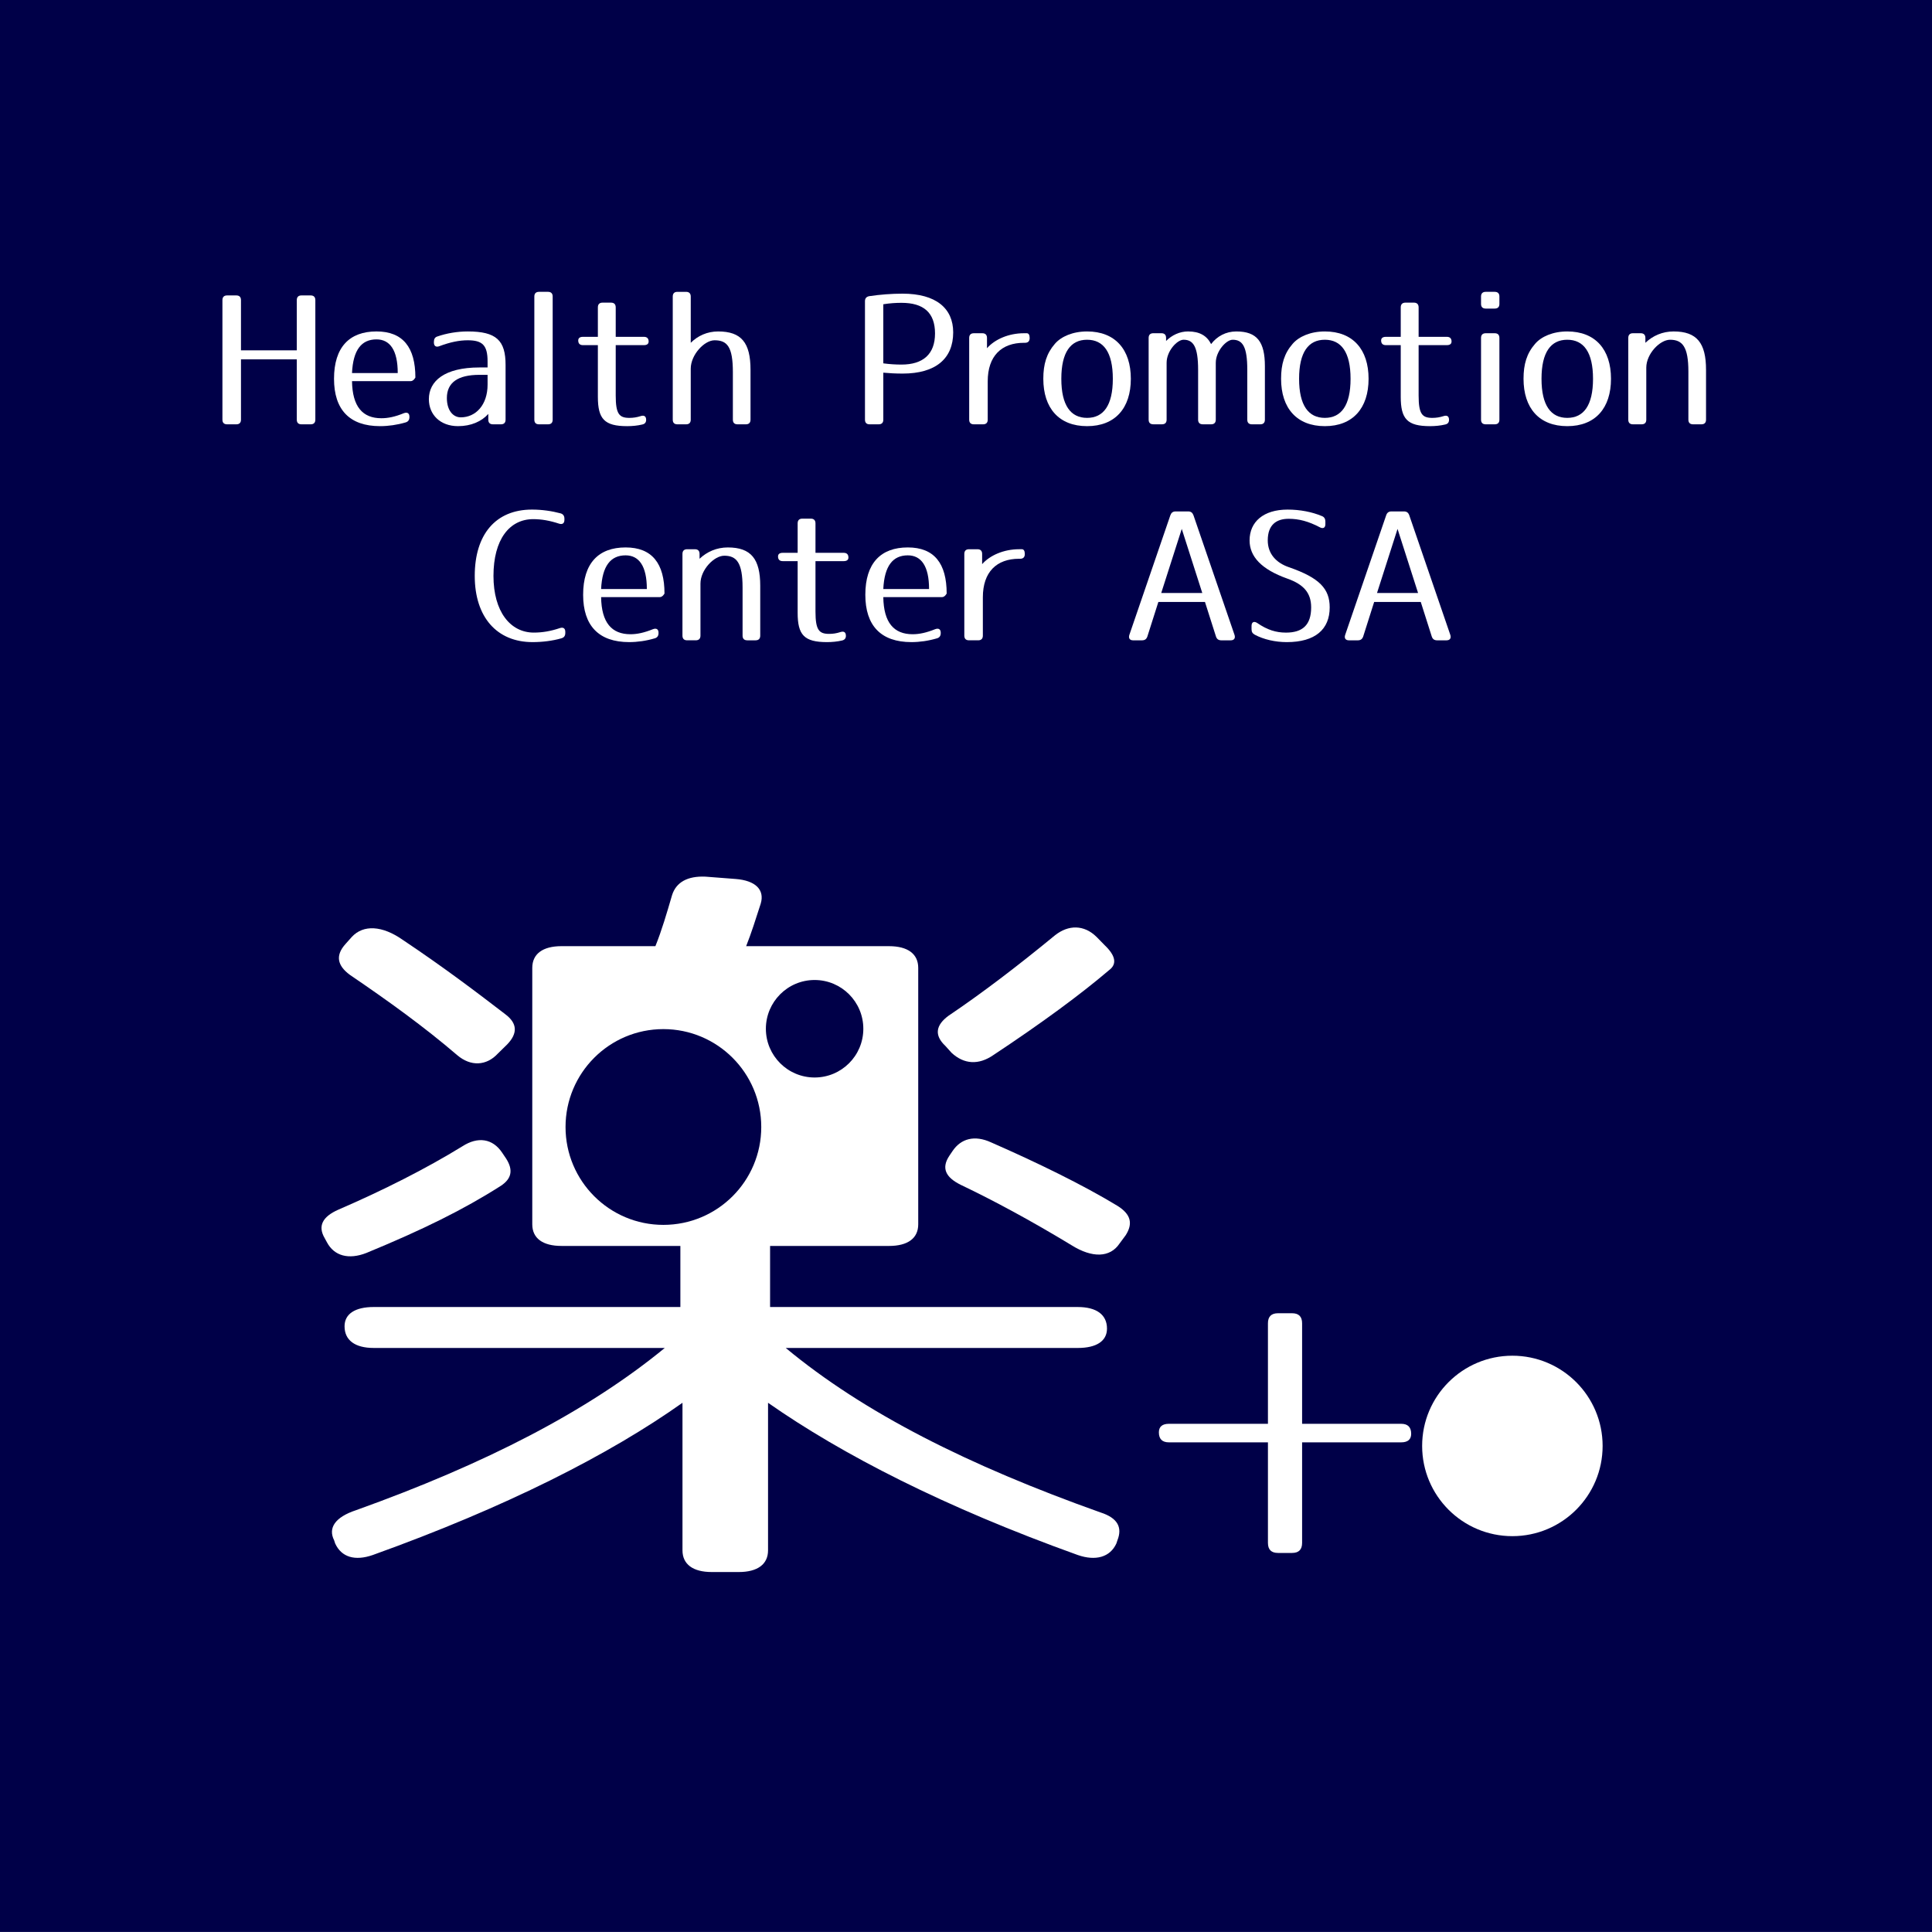
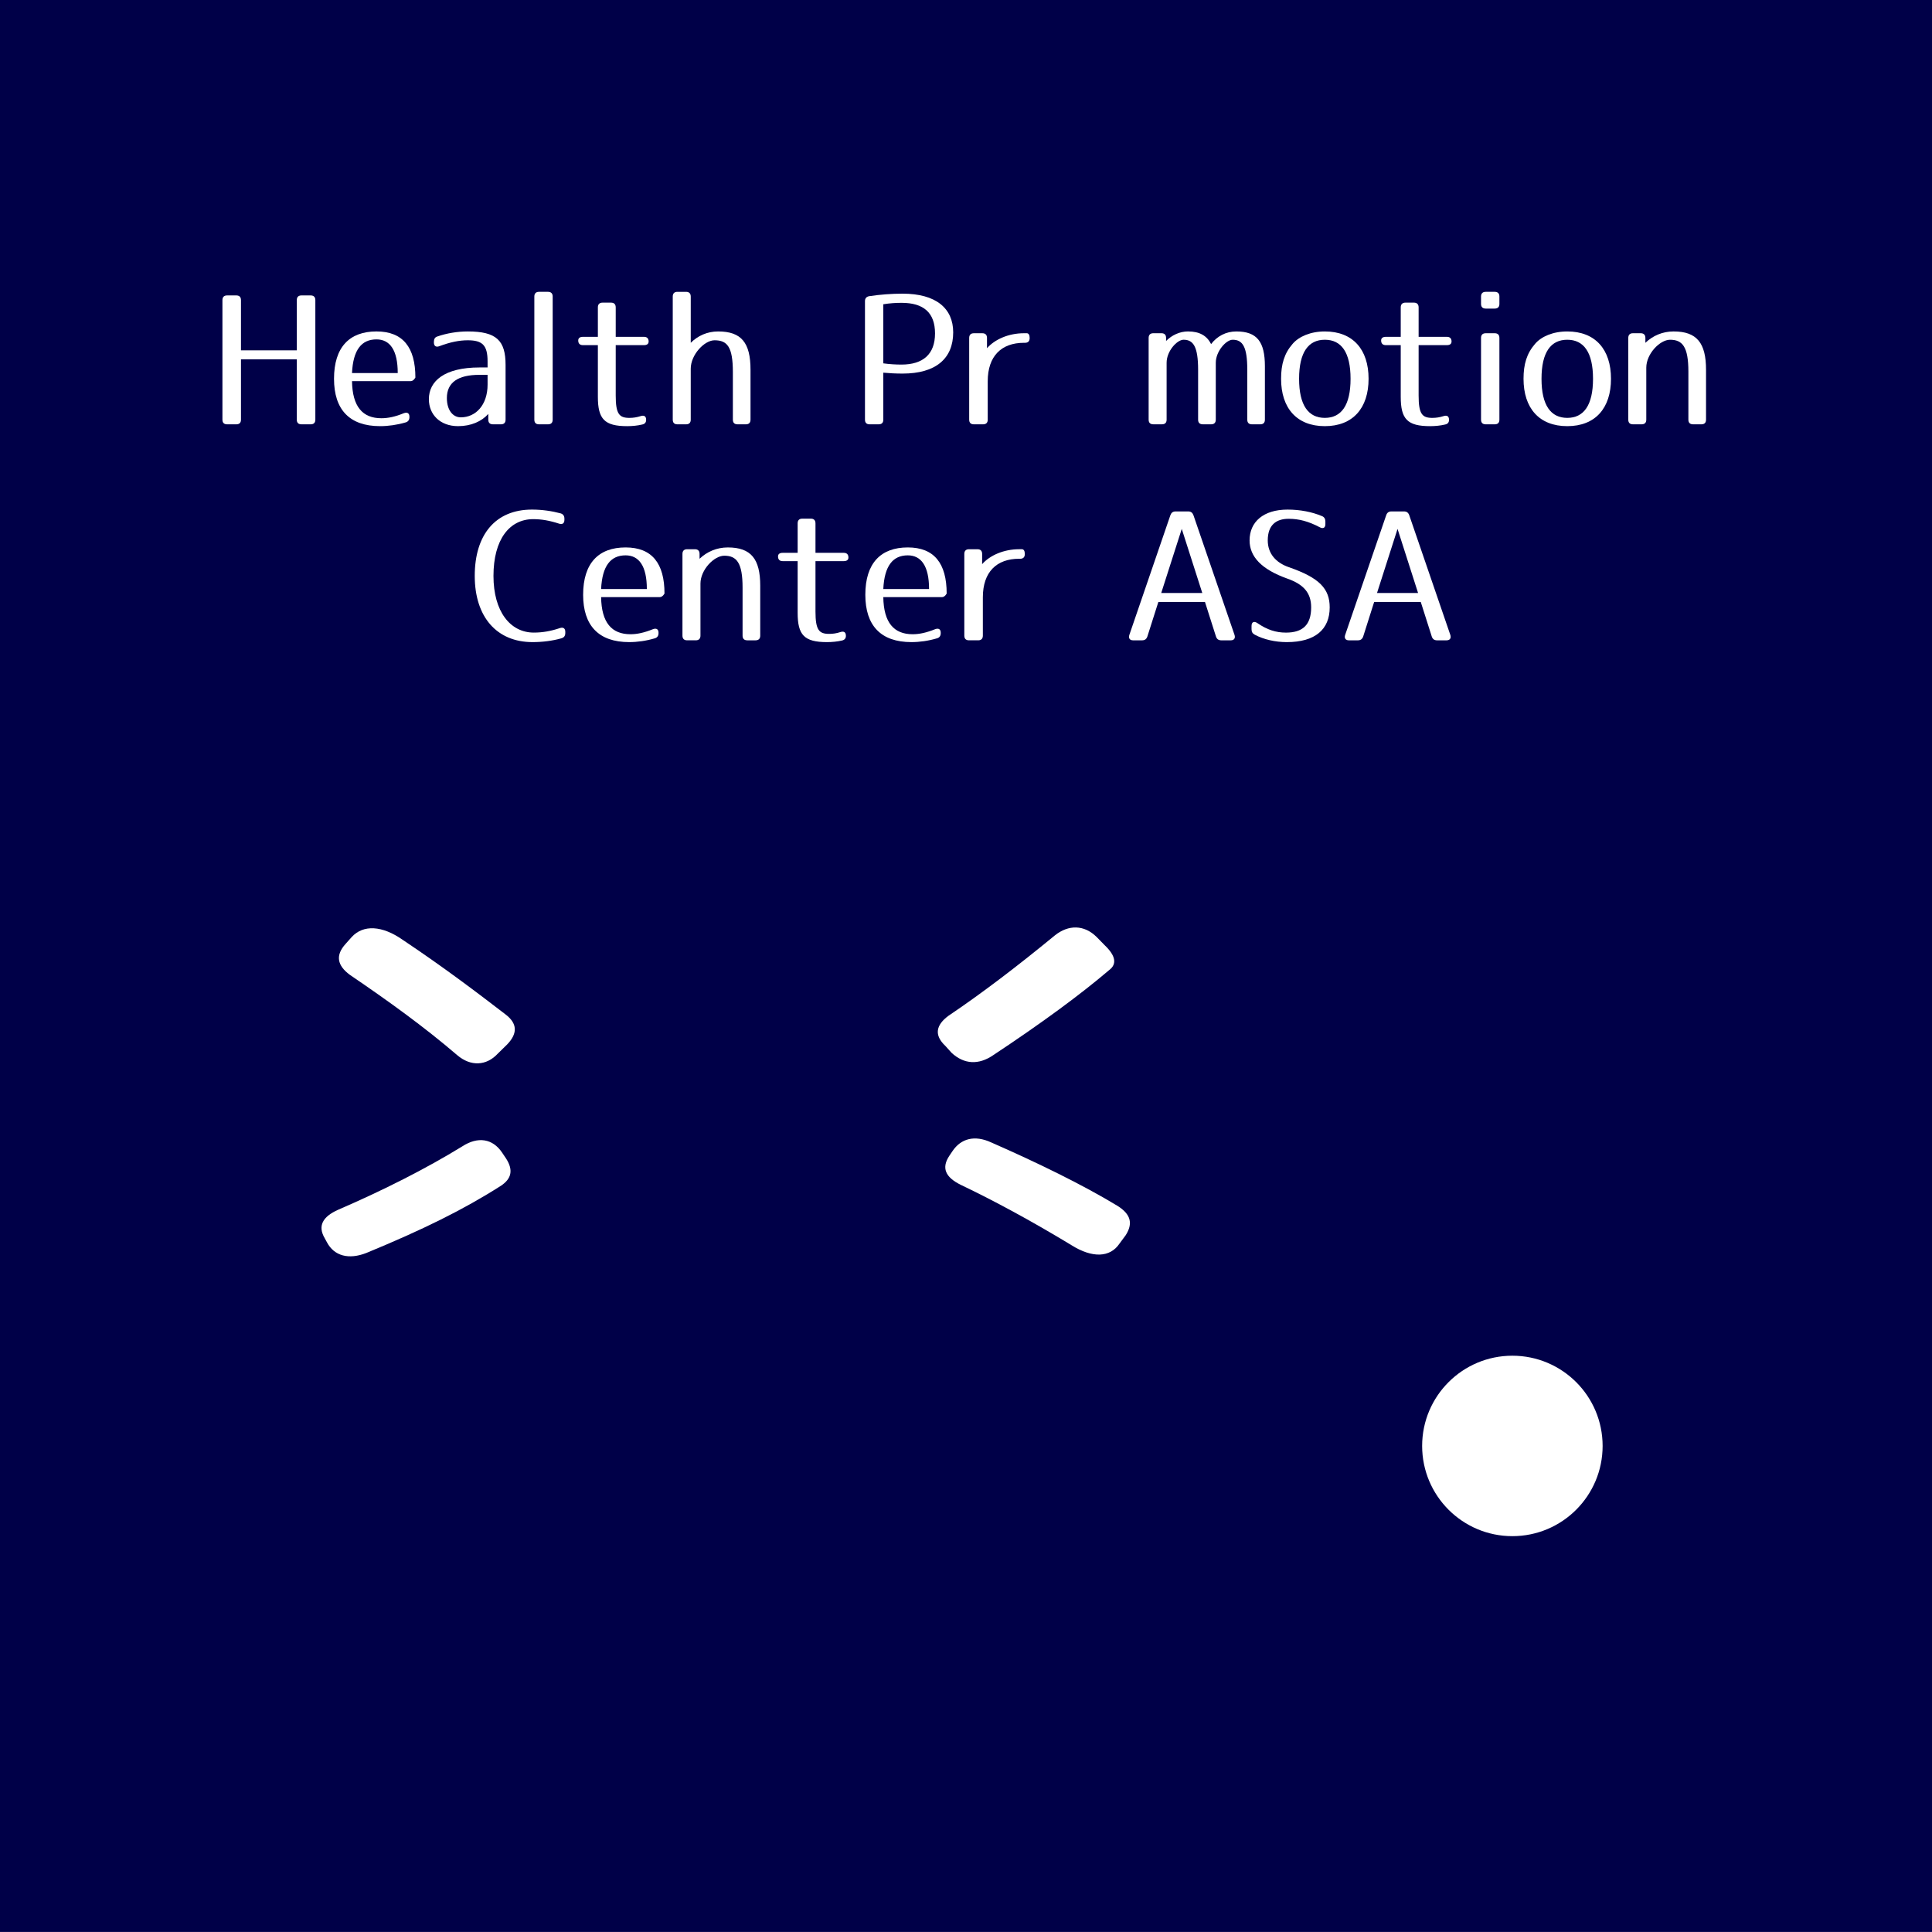
<svg xmlns="http://www.w3.org/2000/svg" id="b" width="250" height="249.996" viewBox="0 0 250 249.996">
  <defs>
    <style>.d{fill:#000048;}.e{fill:#fff;}</style>
  </defs>
  <g id="c">
    <g>
      <rect class="d" width="250" height="249.996" />
      <g>
        <path class="e" d="M40.805,38.838v15.467c0,.4-.211,.602-.606,.602h-1.189c-.398,0-.606-.202-.606-.602v-7.804h-7.222v7.804c0,.4-.209,.602-.606,.602h-1.189c-.395,0-.606-.202-.606-.602v-15.467c0-.4,.211-.61,.606-.61h1.189c.398,0,.606,.21,.606,.61v6.497h7.222v-6.497c0-.4,.209-.61,.606-.61h1.189c.396,0,.606,.21,.606,.61Z" />
        <path class="e" d="M52.495,54.658c-1.096,.323-2.238,.486-3.309,.486-3.962,0-5.964-2.142-5.964-6.128,0-4.098,2.002-6.128,5.496-6.128,3.425,0,5.033,2.073,5.033,5.96,0,0-.232,.473-.606,.473h-7.594c.048,3.307,1.376,4.799,3.797,4.799,.862,0,1.772-.185,2.911-.653,.443-.163,.722,0,.722,.469v.043c0,.348-.163,.585-.486,.679Zm-3.778-10.741c-1.931,0-3.027,1.346-3.167,4.356h5.917c0-2.984-1.023-4.356-2.75-4.356Z" />
        <path class="e" d="M56.589,43.542c1.213-.421,2.589-.653,3.939-.653,3.707,0,4.893,1.165,4.893,4.334v7.082c0,.4-.21,.602-.606,.602h-1.026c-.395,0-.604-.202-.604-.602v-.744c-.862,.976-2.238,1.583-3.913,1.583-2.309,0-3.776-1.488-3.776-3.492,0-2.331,2.004-4.102,6.545-4.102h1.051v-.791c0-2.099-.677-2.726-2.565-2.726-1.094,0-2.258,.232-3.681,.766-.419,.163-.699-.022-.699-.465v-.116c0-.348,.14-.585,.441-.675Zm1.236,7.968c0,1.582,.793,2.494,1.796,2.494,1.933,0,3.472-1.587,3.472-4.24v-1.26h-1.051c-2.769,0-4.217,.981-4.217,3.006Z" />
        <path class="e" d="M71.516,38.369v15.936c0,.4-.21,.602-.602,.602h-1.167c-.394,0-.604-.202-.604-.602v-15.936c0-.396,.21-.606,.604-.606h1.167c.391,0,.602,.21,.602,.606Z" />
        <path class="e" d="M79.674,39.771v3.815h3.657c.391,0,.602,.21,.602,.606,0,.305-.21,.469-.602,.469h-3.657v6.523c0,2.4,.462,2.89,1.769,2.89,.509,0,.955-.069,1.466-.232,.445-.142,.701,.026,.701,.486,0,.331-.168,.538-.514,.606-.583,.142-1.281,.211-1.935,.211-2.956,0-3.797-.929-3.797-3.801v-6.682h-1.935c-.396,0-.606-.207-.606-.606,0-.301,.21-.469,.606-.469h1.935v-3.815c0-.4,.211-.61,.606-.61h1.097c.393,0,.606,.21,.606,.61Z" />
        <path class="e" d="M89.383,38.369v5.99c.908-.911,2.142-1.47,3.539-1.47,3.006,0,4.195,1.445,4.195,4.966v6.45c0,.4-.211,.602-.609,.602h-1.071c-.393,0-.604-.202-.604-.602v-6.149c0-3.285-.727-4.124-2.376-4.124-1.303,0-3.075,1.862-3.075,3.681v6.592c0,.4-.21,.602-.608,.602h-1.118c-.395,0-.602-.202-.602-.602v-15.936c0-.396,.207-.606,.602-.606h1.118c.398,0,.608,.21,.608,.606Z" />
        <path class="e" d="M112.485,38.322c1.424-.21,2.888-.322,4.311-.322,4.309,0,6.547,1.888,6.547,5.005,0,3.402-2.261,5.336-6.547,5.336-.886,0-1.75-.047-2.496-.116v6.08c0,.4-.206,.602-.602,.602h-1.167c-.396,0-.604-.202-.604-.602v-15.329c0-.374,.187-.585,.559-.654Zm4.171,8.854c2.771,0,4.335-1.329,4.335-4.029s-1.49-3.961-4.335-3.961c-.746,0-1.492,.048-2.357,.185v7.646c.815,.111,1.587,.159,2.357,.159Z" />
        <path class="e" d="M133.237,43.727v.026c0,.396-.21,.606-.606,.606h-.137c-2.89,0-4.683,1.699-4.683,4.98v4.966c0,.4-.209,.602-.609,.602h-1.184c-.396,0-.606-.202-.606-.602v-10.578c0-.396,.21-.606,.606-.606h1.094c.395,0,.604,.21,.604,.606v1.333c1.002-1.144,2.795-1.939,4.778-1.939h.369c.237,0,.374,.21,.374,.606Z" />
-         <path class="e" d="M146.33,49.016c0,3.797-2.029,6.128-5.663,6.128s-5.663-2.331-5.663-6.128c0-1.888,.421-3.285,1.492-4.519,.813-.955,2.331-1.608,4.171-1.608,3.634,0,5.663,2.331,5.663,6.128Zm-8.995,0c0,3.449,1.213,5.057,3.332,5.057s3.332-1.608,3.332-5.057-1.213-5.053-3.332-5.053-3.332,1.604-3.332,5.053Z" />
        <path class="e" d="M153.757,42.889c1.466,0,2.421,.559,2.958,1.634,.77-1.007,1.905-1.634,3.264-1.634,2.675,0,3.698,1.328,3.698,4.497v6.919c0,.4-.207,.602-.602,.602h-1.075c-.395,0-.602-.202-.602-.602v-6.45c0-3.01-.611-3.892-1.892-3.892-.834,0-2.184,1.488-2.184,2.98v7.361c0,.4-.215,.602-.606,.602h-1.07c-.4,0-.611-.202-.611-.602v-6.45c0-3.01-.628-3.892-1.883-3.892-.839,0-2.193,1.466-2.193,2.98v7.361c0,.4-.207,.602-.606,.602h-1.114c-.396,0-.606-.202-.606-.602v-10.578c0-.396,.21-.606,.606-.606h1.045c.4,0,.606,.21,.606,.606v.395c.748-.744,1.746-1.234,2.868-1.234Z" />
        <path class="e" d="M177.093,49.016c0,3.797-2.03,6.128-5.659,6.128s-5.663-2.331-5.663-6.128c0-1.888,.417-3.285,1.492-4.519,.817-.955,2.331-1.608,4.171-1.608,3.629,0,5.659,2.331,5.659,6.128Zm-8.991,0c0,3.449,1.213,5.057,3.332,5.057s3.328-1.608,3.328-5.057-1.208-5.053-3.328-5.053-3.332,1.604-3.332,5.053Z" />
        <path class="e" d="M183.569,39.771v3.815h3.655c.396,0,.606,.21,.606,.606,0,.305-.21,.469-.606,.469h-3.655v6.523c0,2.4,.464,2.89,1.771,2.89,.507,0,.95-.069,1.462-.232,.447-.142,.701,.026,.701,.486,0,.331-.163,.538-.512,.606-.585,.142-1.281,.211-1.935,.211-2.959,0-3.801-.929-3.801-3.801v-6.682h-1.926c-.4,0-.611-.207-.611-.606,0-.301,.211-.469,.611-.469h1.926v-3.815c0-.4,.215-.61,.61-.61h1.092c.395,0,.611,.21,.611,.61Z" />
        <path class="e" d="M194.022,38.369v.959c0,.395-.207,.602-.606,.602h-1.165c-.395,0-.606-.207-.606-.602v-.959c0-.396,.21-.606,.606-.606h1.165c.4,0,.606,.21,.606,.606Zm0,5.358v10.578c0,.4-.207,.602-.606,.602h-1.165c-.395,0-.606-.202-.606-.602v-10.578c0-.396,.21-.606,.606-.606h1.165c.4,0,.606,.21,.606,.606Z" />
        <path class="e" d="M208.462,49.016c0,3.797-2.025,6.128-5.659,6.128s-5.659-2.331-5.659-6.128c0-1.888,.417-3.285,1.492-4.519,.808-.955,2.327-1.608,4.167-1.608,3.634,0,5.659,2.331,5.659,6.128Zm-8.991,0c0,3.449,1.213,5.057,3.332,5.057s3.333-1.608,3.333-5.057-1.213-5.053-3.333-5.053-3.332,1.604-3.332,5.053Z" />
        <path class="e" d="M216.567,42.889c3.006,0,4.193,1.492,4.193,4.966v6.45c0,.4-.211,.602-.606,.602h-1.067c-.4,0-.611-.202-.611-.602v-6.218c0-3.216-.765-4.124-2.374-4.124-1.303,0-3.074,1.815-3.074,3.612v6.729c0,.4-.211,.602-.606,.602h-1.122c-.395,0-.602-.202-.602-.602v-10.578c0-.396,.207-.606,.602-.606h1.006c.396,0,.606,.21,.606,.606v.632c.955-.911,2.21-1.47,3.655-1.47Z" />
      </g>
      <g>
        <path class="e" d="M72.636,82.599c-1.137,.327-2.443,.49-3.724,.49-4.614,0-7.48-3.233-7.48-8.57s2.681-8.579,7.409-8.579c1.305,0,2.586,.189,3.704,.49,.325,.095,.49,.331,.49,.679v.163c0,.465-.277,.628-.701,.486-1.187-.391-2.259-.58-3.33-.58-3.098,0-5.149,2.657-5.149,7.34,0,4.635,2.188,7.34,5.218,7.34,1.12,0,2.193-.184,3.382-.585,.415-.137,.694,.026,.694,.486v.146c0,.37-.161,.602-.514,.692Z" />
        <path class="e" d="M84.726,82.599c-1.092,.327-2.236,.49-3.307,.49-3.96,0-5.962-2.146-5.962-6.123,0-4.098,2.002-6.128,5.493-6.128,3.429,0,5.035,2.073,5.035,5.964,0,0-.234,.465-.606,.465h-7.596c.047,3.311,1.376,4.803,3.799,4.803,.86,0,1.772-.194,2.911-.653,.441-.164,.72,0,.72,.46v.048c0,.353-.162,.585-.488,.675Zm-3.775-10.737c-1.929,0-3.027,1.355-3.167,4.356h5.917c0-2.984-1.023-4.356-2.75-4.356Z" />
        <path class="e" d="M94.182,70.839c3.006,0,4.192,1.492,4.192,4.962v6.45c0,.396-.21,.606-.604,.606h-1.073c-.398,0-.609-.21-.609-.606v-6.218c0-3.212-.765-4.124-2.372-4.124-1.307,0-3.077,1.815-3.077,3.612v6.729c0,.396-.211,.606-.606,.606h-1.12c-.396,0-.604-.21-.604-.606v-10.574c0-.395,.208-.606,.604-.606h1.004c.398,0,.606,.211,.606,.606v.628c.952-.907,2.212-1.466,3.657-1.466Z" />
        <path class="e" d="M105.523,67.717v3.818h3.657c.396,0,.606,.211,.606,.611,0,.301-.211,.465-.606,.465h-3.657v6.523c0,2.399,.464,2.89,1.771,2.89,.507,0,.952-.069,1.464-.237,.445-.142,.701,.022,.701,.491,0,.322-.166,.533-.514,.606-.583,.137-1.281,.206-1.931,.206-2.96,0-3.799-.933-3.799-3.793v-6.686h-1.935c-.396,0-.604-.211-.604-.606,0-.306,.208-.469,.604-.469h1.935v-3.818c0-.395,.209-.606,.604-.606h1.097c.395,0,.606,.211,.606,.606Z" />
        <path class="e" d="M121.246,82.599c-1.097,.327-2.236,.49-3.307,.49-3.962,0-5.966-2.146-5.966-6.123,0-4.098,2.004-6.128,5.497-6.128,3.425,0,5.029,2.073,5.029,5.964,0,0-.228,.465-.602,.465h-7.598c.048,3.311,1.378,4.803,3.797,4.803,.864,0,1.772-.194,2.915-.653,.441-.164,.72,0,.72,.46v.048c0,.353-.161,.585-.486,.675Zm-3.776-10.737c-1.935,0-3.027,1.355-3.171,4.356h5.921c0-2.984-1.027-4.356-2.75-4.356Z" />
        <path class="e" d="M132.609,71.677v.022c0,.4-.21,.606-.606,.606h-.137c-2.892,0-4.685,1.699-4.685,4.988v4.958c0,.396-.208,.606-.606,.606h-1.187c-.396,0-.606-.21-.606-.606v-10.574c0-.395,.21-.606,.606-.606h1.094c.396,0,.606,.211,.606,.606v1.324c1.002-1.14,2.8-1.931,4.778-1.931h.37c.232,0,.374,.211,.374,.606Z" />
        <path class="e" d="M154.432,66.668l5.315,15.489c.138,.421-.052,.701-.49,.701h-1.213c-.37,0-.585-.159-.697-.49l-1.424-4.472h-6.033l-1.423,4.472c-.116,.331-.323,.49-.697,.49h-1.144c-.443,0-.623-.28-.49-.701l5.31-15.489c.121-.327,.327-.49,.679-.49h1.63c.348,0,.554,.163,.675,.49Zm1.144,10.067l-2.657-8.295-2.657,8.295h5.315Z" />
        <path class="e" d="M162.696,80.622c1.281,.882,2.421,1.238,3.703,1.238,2.146,0,3.264-.98,3.264-3.264,0-1.888-.981-2.984-3.096-3.728-3.337-1.192-4.872-2.843-4.872-4.941,0-2.399,1.793-3.986,4.915-3.986,1.634,0,3.173,.305,4.45,.843,.306,.116,.443,.374,.443,.697v.353c0,.465-.301,.628-.722,.395-1.466-.77-2.701-1.096-4.029-1.096-1.613,0-2.705,.796-2.705,2.795,0,1.703,1.049,2.894,2.752,3.474,3.956,1.372,5.263,2.795,5.263,5.194,0,2.838-1.866,4.494-5.547,4.494-1.513,0-3.001-.348-4.145-.955-.301-.163-.421-.374-.421-.718v-.421c0-.512,.327-.654,.748-.374Z" />
        <path class="e" d="M182.356,66.668l5.315,15.489c.138,.421-.052,.701-.49,.701h-1.213c-.37,0-.585-.159-.697-.49l-1.424-4.472h-6.033l-1.419,4.472c-.121,.331-.327,.49-.701,.49h-1.144c-.443,0-.628-.28-.486-.701l5.31-15.489c.116-.327,.323-.49,.675-.49h1.626c.353,0,.563,.163,.679,.49Zm1.143,10.067l-2.657-8.295-2.657,8.295h5.315Z" />
      </g>
      <path class="e" d="M47.417,162.129c7.29-3.006,12.556-5.598,17.409-8.695,1.35-.899,1.621-2.008,.675-3.5l-.538-.8c-1.214-1.797-3.106-2.107-5.13-.804-4.722,2.903-10.256,5.698-16.054,8.201-2.032,.899-2.7,2.103-1.756,3.702l.271,.499c.942,1.801,2.832,2.296,5.124,1.397" />
      <path class="e" d="M45.26,126.137c4.997,3.397,9.585,6.7,13.9,10.397,1.756,1.497,3.782,1.398,5.265-.206l1.214-1.191c1.344-1.402,1.344-2.705-.266-3.905-3.515-2.696-7.701-5.895-13.233-9.598-2.694-1.896-5.13-2-6.613-.4l-.806,.903c-1.355,1.496-1.077,2.799,.539,3.999" />
-       <path class="e" d="M142.435,195.72c-17.14-6.097-30.636-12.891-40.76-21.294h37.789c2.429,0,3.78-.899,3.78-2.507,0-1.793-1.35-2.791-3.78-2.791h-39.816v-7.903h15.392c2.425,0,3.778-.989,3.778-2.795v-33.188c0-1.806-1.352-2.808-3.778-2.808h-18.488c.673-1.699,1.208-3.397,1.883-5.496,.542-1.801-.675-3.001-3.242-3.199l-3.909-.301c-2.296-.099-3.789,.705-4.322,2.399-.671,2.305-1.343,4.593-2.154,6.596h-12.152c-2.425,0-3.78,1.002-3.78,2.808v33.188c0,1.806,1.354,2.795,3.78,2.795h15.384v7.903H48.36c-2.423,0-3.775,.899-3.775,2.494,0,1.806,1.352,2.804,3.775,2.804h37.662c-9.991,8.196-23.22,14.994-39.952,20.993-2.705,.894-3.646,2.296-2.833,3.9l.129,.4c.817,1.793,2.571,2.301,4.868,1.501,17.269-6.201,30.629-12.999,40.079-19.699v19.096c0,1.797,1.35,2.804,3.784,2.804h3.503c2.429,0,3.784-1.007,3.784-2.804v-19.096c9.578,6.7,22.812,13.498,40.081,19.699,2.3,.8,4.184,.292,4.996-1.501l.133-.4c.671-1.703,0-2.898-2.158-3.599m-37.026-68.908c3.481,0,6.304,2.821,6.304,6.312s-2.823,6.304-6.304,6.304-6.306-2.825-6.306-6.304,2.821-6.312,6.306-6.312m-19.572,31.687c-6.99,0-12.658-5.672-12.658-12.664s5.668-12.668,12.658-12.668,12.668,5.667,12.668,12.668-5.667,12.664-12.668,12.664" />
      <path class="e" d="M144.593,156.031c-4.45-2.701-10.393-5.599-16.329-8.2-2.161-.998-3.915-.494-4.997,1.101l-.402,.593c-1.081,1.604-.544,2.812,1.483,3.806,4.184,1.995,9.039,4.605,14.307,7.8,2.704,1.694,4.992,1.6,6.205-.207l.808-1.092c.955-1.505,.679-2.705-1.075-3.801" />
      <path class="e" d="M123.13,136.23c1.621,1.505,3.513,1.604,5.403,.301,6.343-4.197,11.339-7.891,14.982-10.995,1.079-.8,.808-1.901-.542-3.199l-1.079-1.101c-1.617-1.595-3.642-1.595-5.392-.198-4.863,3.999-9.46,7.499-13.768,10.402-1.619,1.195-1.894,2.498-.409,3.896l.806,.894Z" />
-       <path class="e" d="M182.605,185.534c0,.722-.43,1.105-1.294,1.105h-12.819v13.012c0,.869-.434,1.299-1.299,1.299h-1.823c-.864,0-1.299-.43-1.299-1.299v-13.012h-12.814c-.864,0-1.299-.43-1.299-1.294,0-.723,.434-1.105,1.299-1.105h12.814v-13.008c0-.864,.435-1.299,1.299-1.299h1.823c.864,0,1.299,.434,1.299,1.299v13.008h12.819c.864,0,1.294,.435,1.294,1.295Z" />
      <path class="e" d="M207.378,187.103c0,6.446-5.229,11.675-11.679,11.675s-11.675-5.229-11.675-11.675,5.229-11.675,11.675-11.675,11.679,5.225,11.679,11.675" />
    </g>
  </g>
</svg>